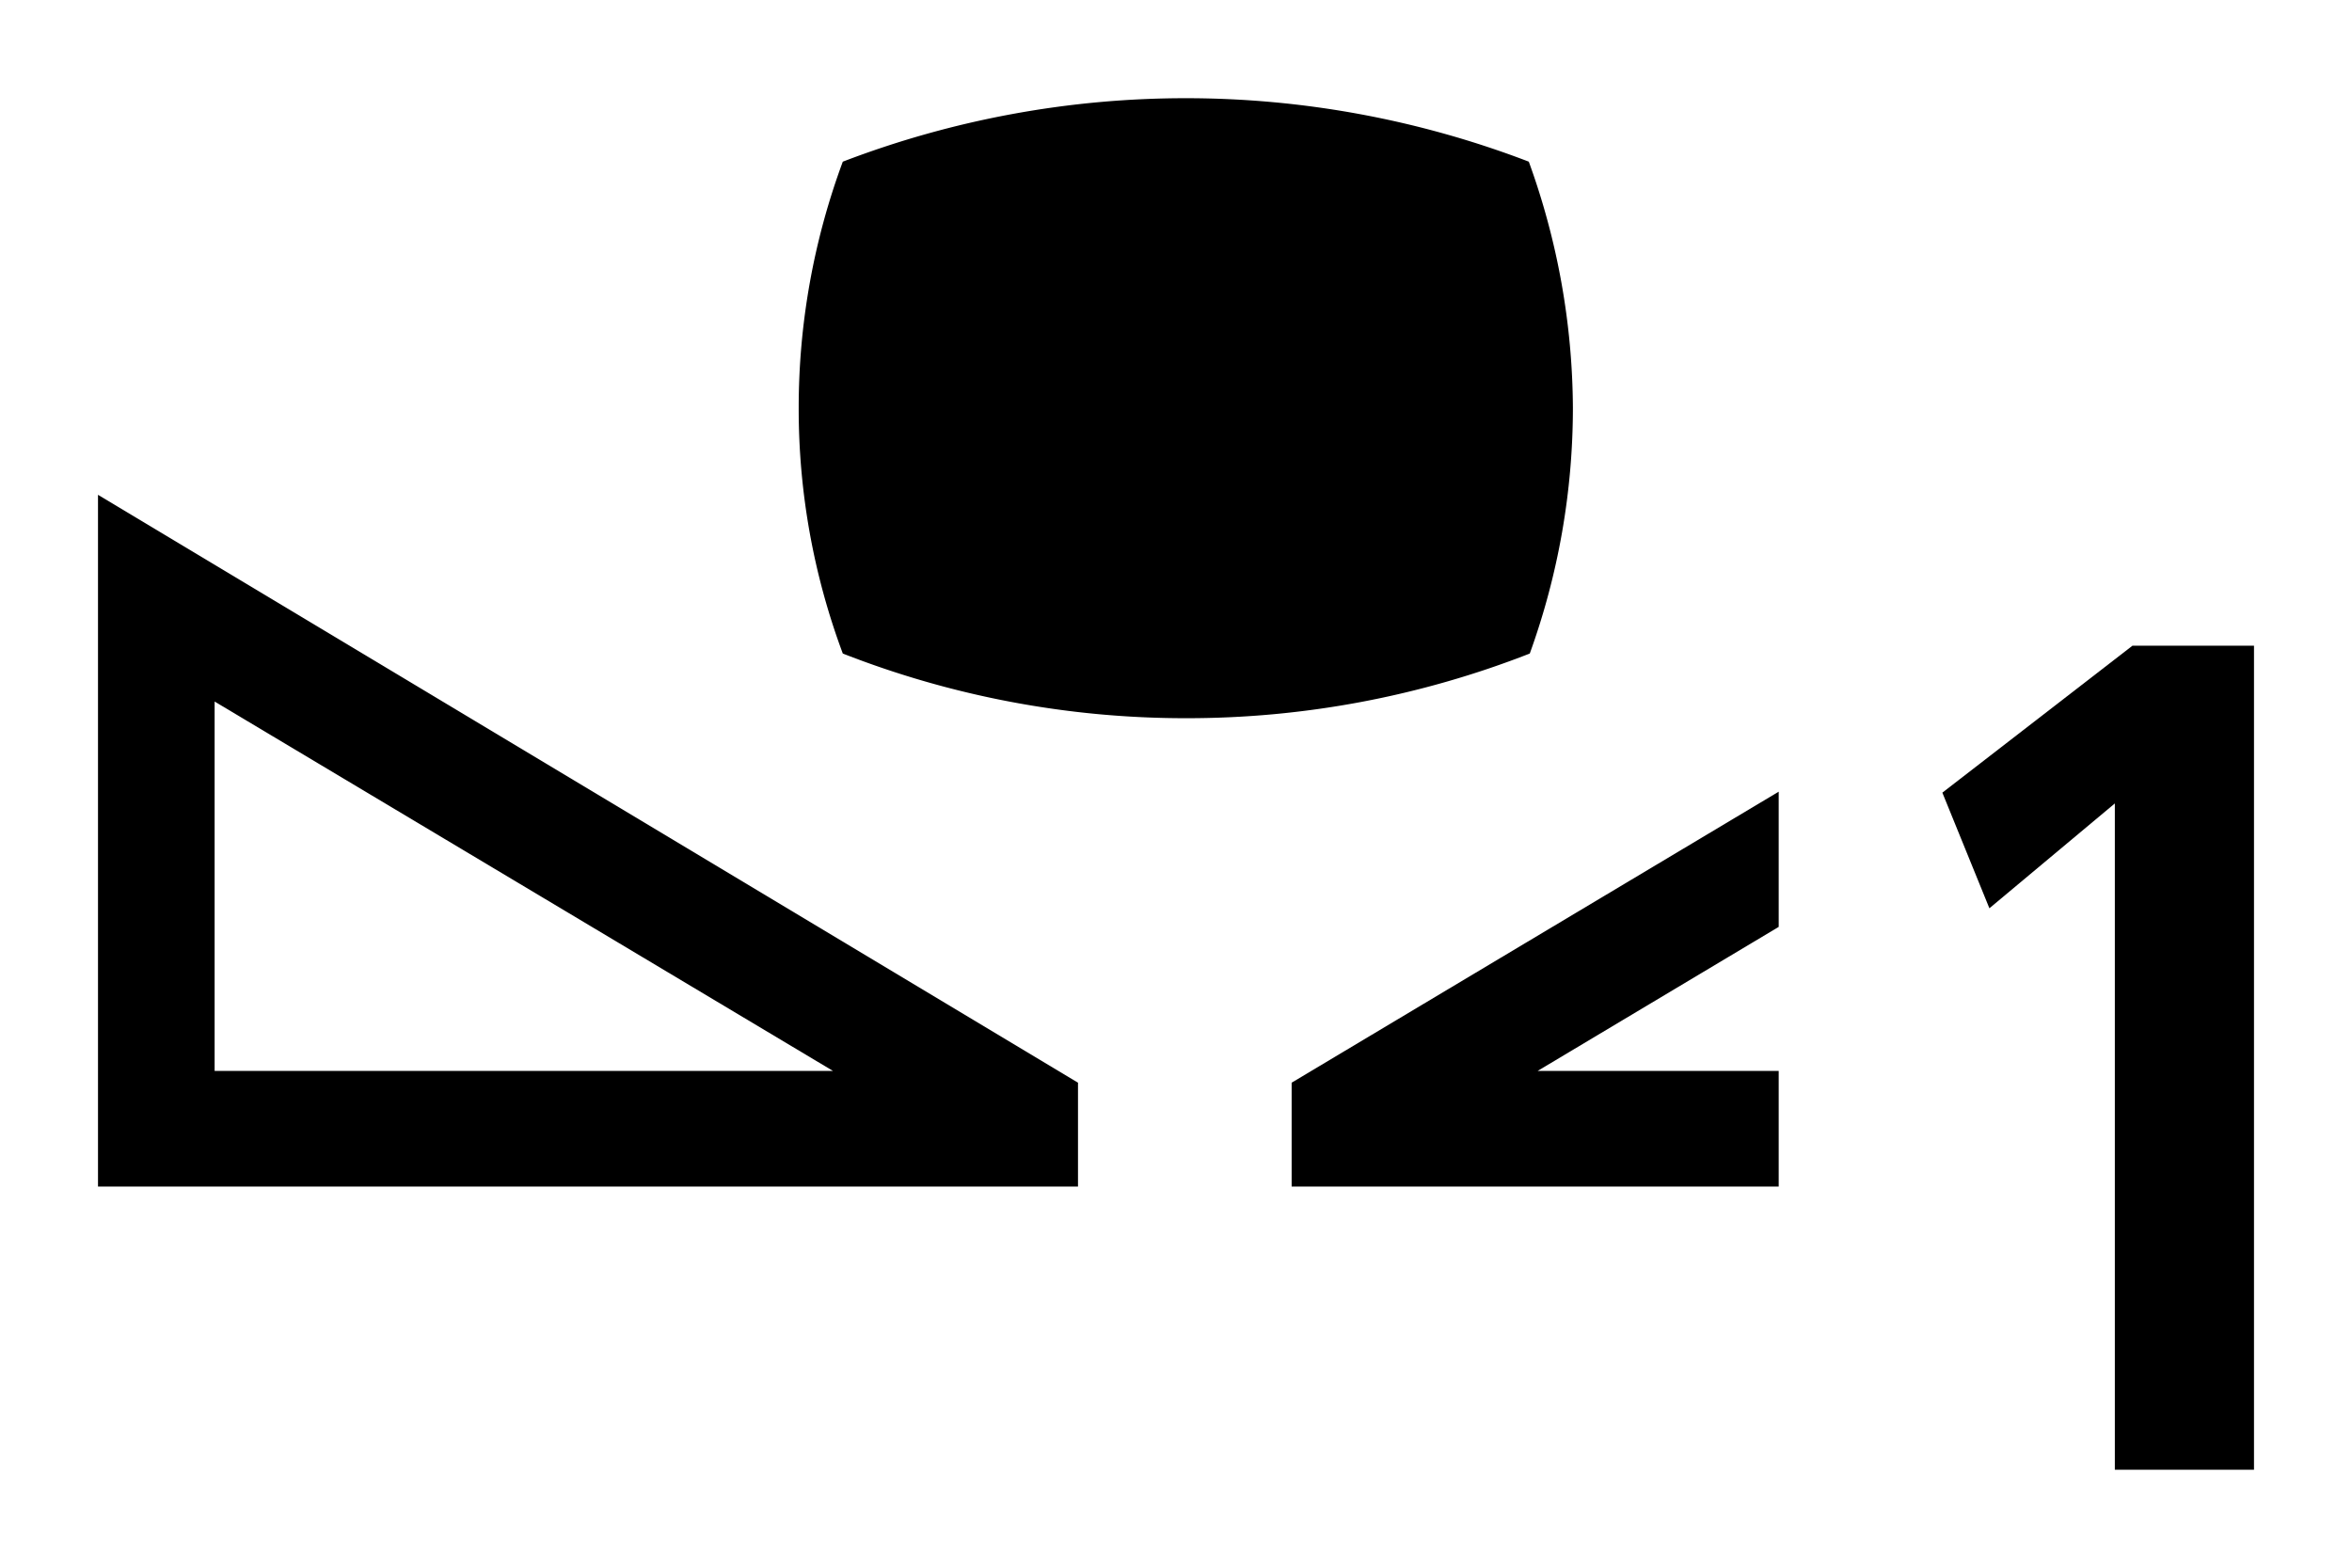
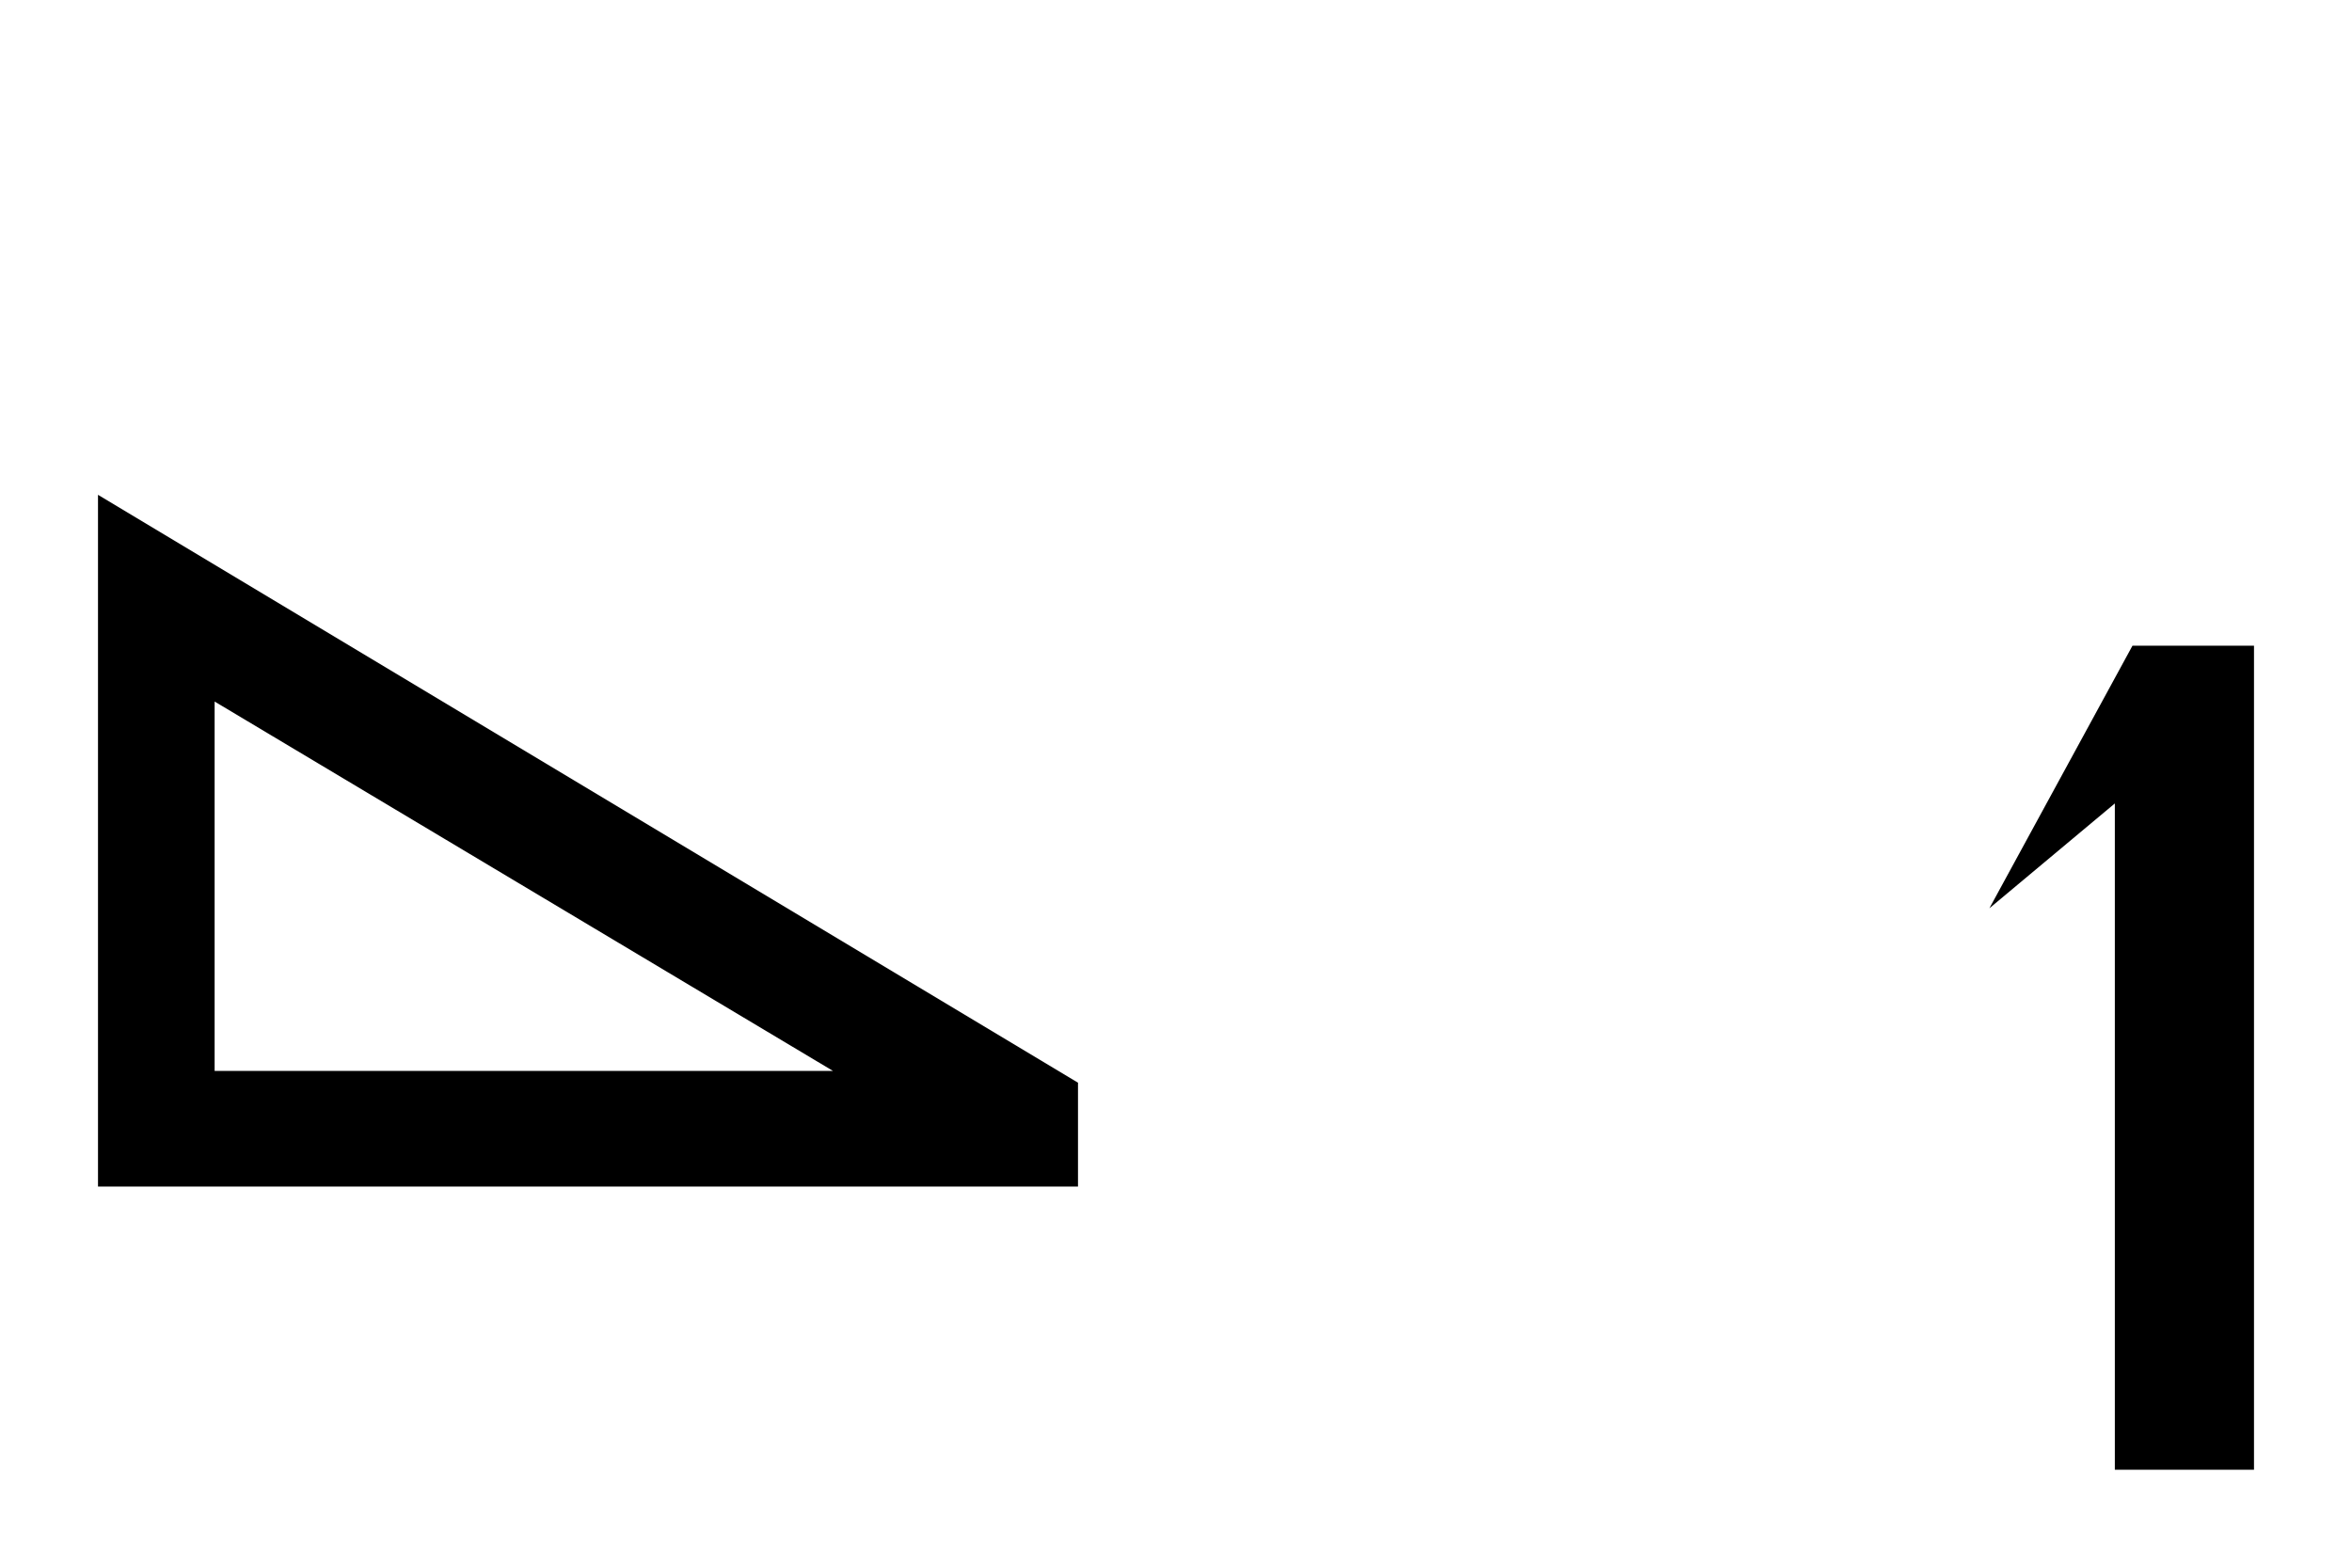
<svg xmlns="http://www.w3.org/2000/svg" width="24" height="16" viewBox="0 0 24 16">
  <defs>
    <style>
      .cls-1 {
        fill: none;
      }
    </style>
  </defs>
  <g id="base">
    <rect class="cls-1" width="24" height="16" />
  </g>
  <g id="icon">
    <g>
-       <path d="M21.76,6.59H23V15H21.58V8.2L20.3,9.27l-.48-1.18Z" />
+       <path d="M21.76,6.59H23V15H21.58V8.2L20.3,9.27Z" />
      <path d="M1,12.11H11V11.05l-10-6ZM2.19,7.16,8.5,10.93H2.19Z" />
-       <path d="M16.05,4.16a7.46,7.46,0,0,0-.45-2.51,9.78,9.78,0,0,0-7,0,7.23,7.23,0,0,0-.45,2.51,7.14,7.14,0,0,0,.45,2.51,9.58,9.58,0,0,0,3.5.66,9.59,9.59,0,0,0,3.51-.66A7.38,7.38,0,0,0,16.05,4.16Z" />
-       <polygon points="18.15 8.08 13.18 11.05 13.18 12.11 18.15 12.11 18.15 10.93 15.69 10.93 18.15 9.46 18.15 8.08" />
    </g>
  </g>
</svg>